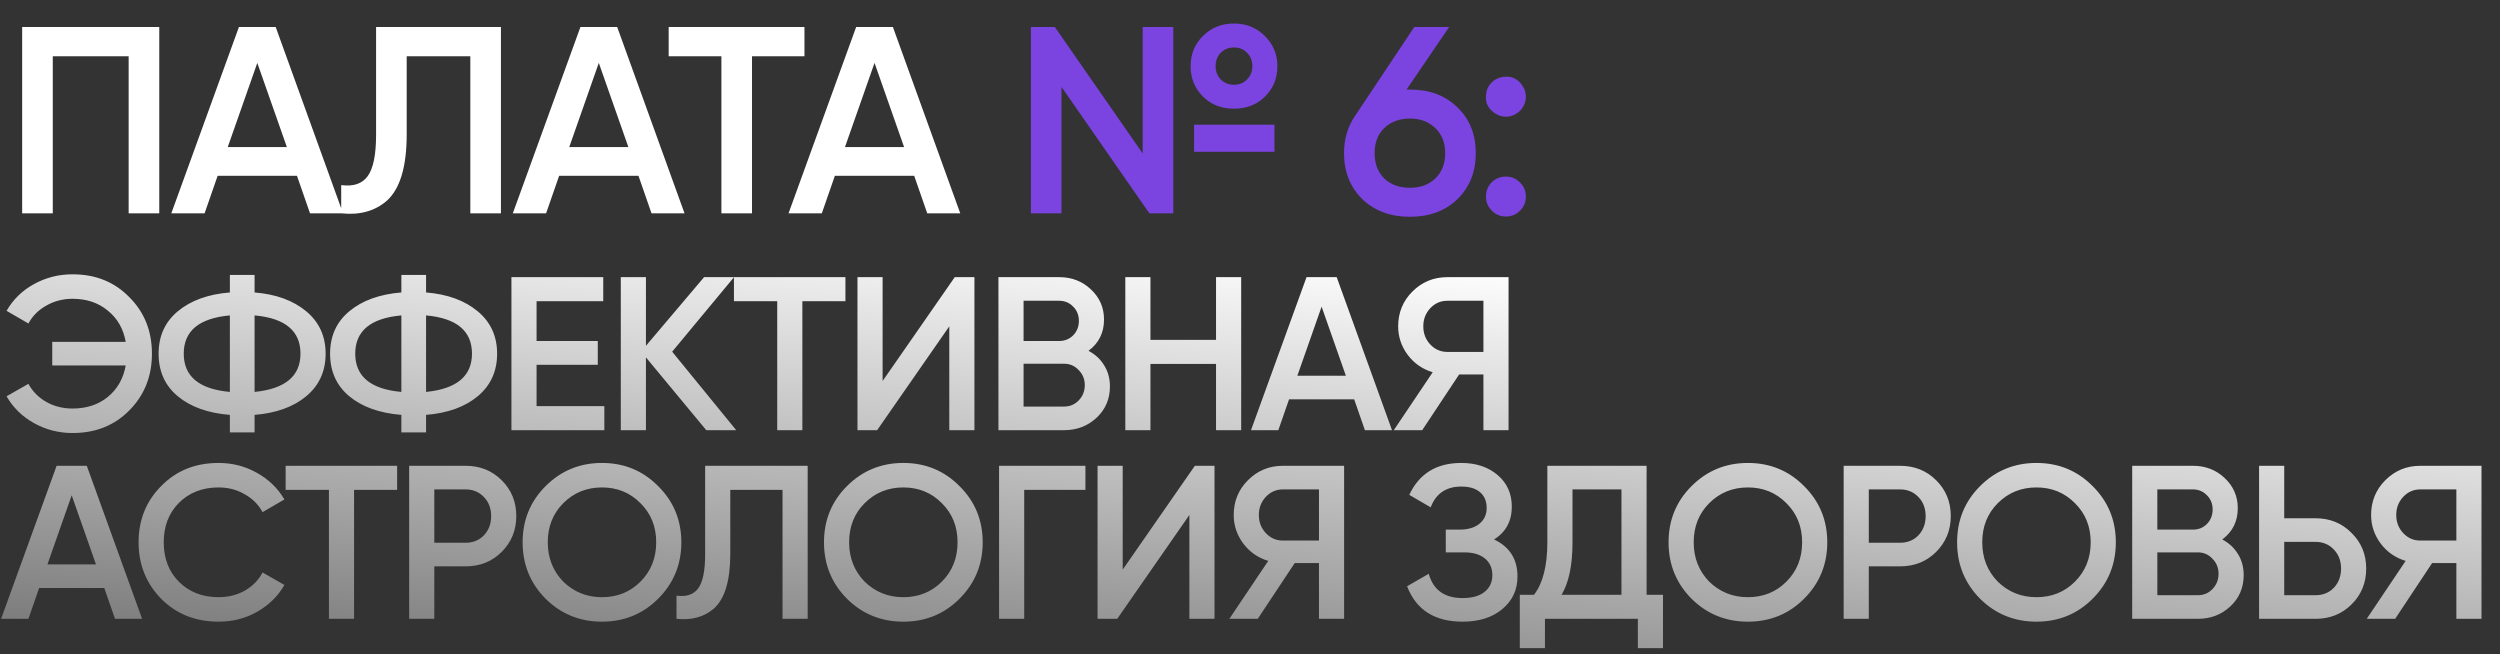
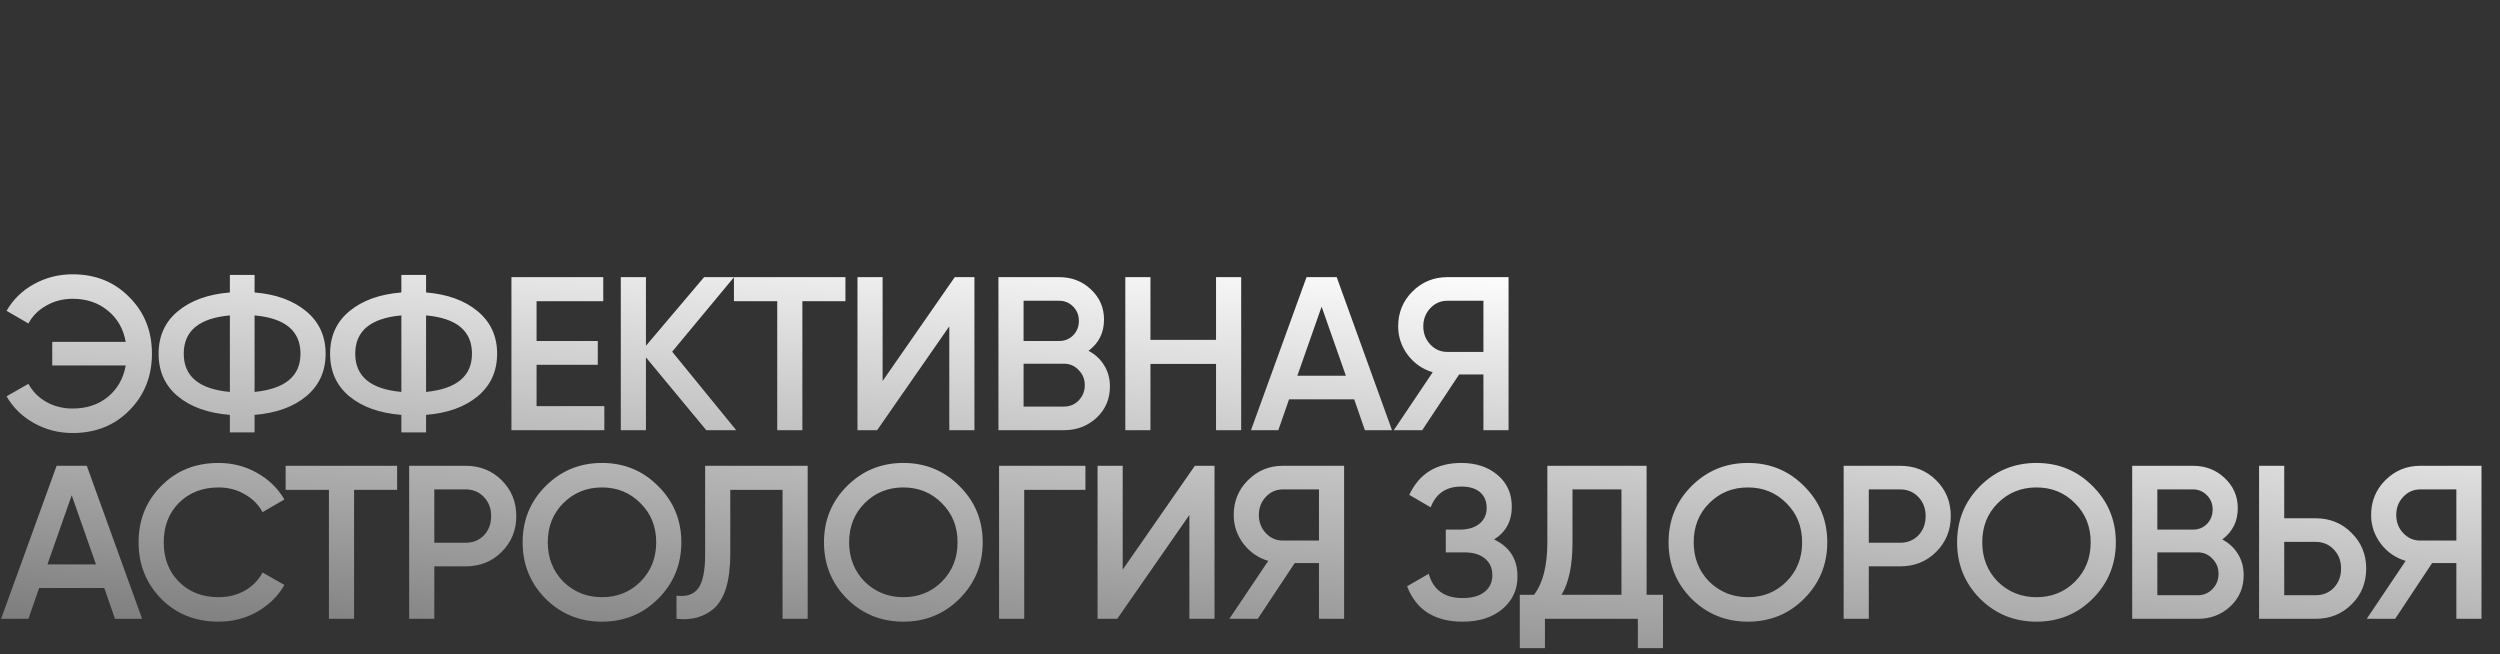
<svg xmlns="http://www.w3.org/2000/svg" width="1418" height="371" viewBox="0 0 1418 371" fill="none">
  <rect x="0" y="0" width="1418" height="371" fill="#333333" stroke="none" />
-   <path d="M12.57 15.3H90.335V121H72.97V31.91H29.935V121H12.57V15.3ZM194.566 121H175.842L168.443 99.709H123.445L116.046 121H97.171L135.525 15.3H156.363L194.566 121ZM145.944 35.685L129.183 83.401H162.705L145.944 35.685ZM193.533 121V104.994C200.378 105.9 205.361 104.239 208.482 100.011C211.703 95.682 213.314 87.83 213.314 76.455V15.3H284.133V121H266.768V31.91H230.679V76.153C230.679 94.575 226.904 107.158 219.354 113.903C212.609 119.742 204.002 122.107 193.533 121ZM388.265 121H369.541L362.142 99.709H317.144L309.745 121H290.87L329.224 15.3H350.062L388.265 121ZM339.643 35.685L322.882 83.401H356.404L339.643 35.685ZM379.276 15.3H456.286V31.91H426.539V121H409.174V31.91H379.276V15.3ZM544.656 121H525.932L518.533 99.709H473.535L466.136 121H447.261L485.615 15.3H506.453L544.656 121ZM496.034 35.685L479.273 83.401H512.795L496.034 35.685Z" fill="white" />
-   <path d="M717.593 54.711C712.962 59.342 707.073 61.657 699.926 61.657C692.778 61.657 686.889 59.342 682.259 54.711C677.628 50.08 675.313 44.342 675.313 37.497C675.313 30.752 677.628 25.065 682.259 20.434C686.99 15.703 692.879 13.337 699.926 13.337C706.872 13.337 712.71 15.703 717.442 20.434C722.173 25.165 724.539 30.853 724.539 37.497C724.539 44.342 722.223 50.08 717.593 54.711ZM648.133 87.025V15.3H665.498V121H651.908L602.078 49.275V121H584.713V15.3H598.303L648.133 87.025ZM692.376 45.047C694.389 47.06 696.906 48.067 699.926 48.067C702.946 48.067 705.412 47.06 707.325 45.047C709.338 43.034 710.345 40.517 710.345 37.497C710.345 34.477 709.338 31.96 707.325 29.947C705.412 27.934 702.946 26.927 699.926 26.927C696.906 26.927 694.389 27.934 692.376 29.947C690.463 31.96 689.507 34.477 689.507 37.497C689.507 40.517 690.463 43.034 692.376 45.047ZM722.878 86.119H677.276V70.717H722.878V86.119ZM797.811 50.785H799.774C810.848 50.785 819.807 54.157 826.652 60.902C833.598 67.546 837.071 76.203 837.071 86.874C837.071 97.444 833.598 106.152 826.652 112.997C819.706 119.641 810.747 122.963 799.774 122.963C788.701 122.963 779.691 119.641 772.745 112.997C765.799 106.152 762.326 97.444 762.326 86.874C762.326 78.821 764.44 71.724 768.668 65.583L802.19 15.3H821.971L797.811 50.785ZM799.774 106.504C805.613 106.504 810.395 104.742 814.119 101.219C817.844 97.595 819.706 92.813 819.706 86.874C819.706 80.935 817.844 76.203 814.119 72.68C810.395 69.056 805.613 67.244 799.774 67.244C793.734 67.244 788.852 69.056 785.127 72.68C781.503 76.203 779.691 80.935 779.691 86.874C779.691 92.813 781.503 97.595 785.127 101.219C788.852 104.742 793.734 106.504 799.774 106.504ZM842.833 54.862C842.833 51.641 843.89 48.973 846.004 46.859C848.219 44.644 850.937 43.537 854.158 43.537C857.279 43.336 859.946 44.443 862.161 46.859C864.376 49.275 865.483 51.943 865.483 54.862C865.483 57.781 864.376 60.449 862.161 62.865C859.745 65.08 857.077 66.187 854.158 66.187C851.239 66.187 848.571 65.08 846.155 62.865C843.739 60.65 842.632 57.983 842.833 54.862ZM854.158 100.162C857.279 100.162 859.946 101.269 862.161 103.484C864.376 105.699 865.483 108.366 865.483 111.487C865.483 114.608 864.376 117.275 862.161 119.49C859.946 121.705 857.279 122.812 854.158 122.812C851.037 122.812 848.37 121.705 846.155 119.49C843.94 117.275 842.833 114.608 842.833 111.487C842.833 108.366 843.89 105.699 846.004 103.484C848.219 101.269 850.937 100.162 854.158 100.162Z" fill="#7B43DF" />
  <path d="M41.168 155.588C54.229 155.588 64.976 159.928 73.408 168.608C81.923 177.123 86.18 187.787 86.18 200.6C86.18 213.413 81.923 224.119 73.408 232.716C64.976 241.313 54.229 245.612 41.168 245.612C33.315 245.612 26.04 243.752 19.344 240.032C12.648 236.312 7.44 231.228 3.72 224.78L16.12 217.712C18.435 222.011 21.824 225.441 26.288 228.004C30.752 230.484 35.712 231.724 41.168 231.724C49.104 231.724 55.759 229.533 61.132 225.152C66.588 220.688 69.977 214.736 71.3 207.296H29.636V193.904H71.3C69.977 186.464 66.588 180.553 61.132 176.172C55.759 171.708 49.104 169.476 41.168 169.476C35.712 169.476 30.752 170.757 26.288 173.32C21.824 175.8 18.435 179.189 16.12 183.488L3.72 176.296C7.44 169.848 12.607 164.805 19.22 161.168C25.916 157.448 33.232 155.588 41.168 155.588ZM144.394 235.32V245.24H130.382V235.32C117.982 234.328 108.145 230.815 100.87 224.78C93.596 218.745 89.958 210.685 89.958 200.6C89.958 190.597 93.596 182.579 100.87 176.544C108.227 170.427 118.065 166.872 130.382 165.88V155.96H144.394V165.88C156.546 166.872 166.301 170.427 173.658 176.544C181.015 182.661 184.694 190.68 184.694 200.6C184.694 210.603 181.015 218.663 173.658 224.78C166.383 230.815 156.629 234.328 144.394 235.32ZM130.382 178.9C112.939 180.471 104.218 187.704 104.218 200.6C104.218 213.496 112.939 220.729 130.382 222.3V178.9ZM144.394 178.9V222.3C161.754 220.564 170.434 213.331 170.434 200.6C170.434 187.704 161.754 180.471 144.394 178.9ZM241.666 235.32V245.24H227.654V235.32C215.254 234.328 205.417 230.815 198.142 224.78C190.868 218.745 187.23 210.685 187.23 200.6C187.23 190.597 190.868 182.579 198.142 176.544C205.5 170.427 215.337 166.872 227.654 165.88V155.96H241.666V165.88C253.818 166.872 263.573 170.427 270.93 176.544C278.288 182.661 281.966 190.68 281.966 200.6C281.966 210.603 278.288 218.663 270.93 224.78C263.656 230.815 253.901 234.328 241.666 235.32ZM227.654 178.9C210.212 180.471 201.49 187.704 201.49 200.6C201.49 213.496 210.212 220.729 227.654 222.3V178.9ZM241.666 178.9V222.3C259.026 220.564 267.706 213.331 267.706 200.6C267.706 187.704 259.026 180.471 241.666 178.9ZM304.342 206.924V230.36H342.783V244H290.082V157.2H342.162V170.84H304.342V193.408H339.063V206.924H304.342ZM381.256 199.484L417.588 244H400.6L366.376 202.708V244H352.116V157.2H366.376V196.136L399.36 157.2H416.348L381.256 199.484ZM416.291 157.2H479.531V170.84H455.103V244H440.843V170.84H416.291V157.2ZM552.696 244H538.436V185.1L497.516 244H486.356V157.2H500.616V216.1L541.536 157.2H552.696V244ZM617.4 198.988C621.203 200.972 624.179 203.741 626.328 207.296C628.477 210.768 629.552 214.736 629.552 219.2C629.552 226.309 627.031 232.22 621.988 236.932C616.945 241.644 610.787 244 603.512 244H566.312V157.2H600.784C607.893 157.2 613.887 159.515 618.764 164.144C623.724 168.773 626.204 174.477 626.204 181.256C626.204 188.696 623.269 194.607 617.4 198.988ZM600.784 170.592H580.572V193.408H600.784C603.925 193.408 606.571 192.333 608.72 190.184C610.869 187.952 611.944 185.224 611.944 182C611.944 178.776 610.869 176.089 608.72 173.94C606.571 171.708 603.925 170.592 600.784 170.592ZM580.572 230.608H603.512C606.819 230.608 609.588 229.451 611.82 227.136C614.135 224.739 615.292 221.845 615.292 218.456C615.292 215.067 614.135 212.215 611.82 209.9C609.588 207.503 606.819 206.304 603.512 206.304H580.572V230.608ZM689.735 192.788V157.2H703.995V244H689.735V206.428H652.535V244H638.275V157.2H652.535V192.788H689.735ZM789.546 244H774.17L768.094 226.516H731.142L725.066 244H709.566L741.062 157.2H758.174L789.546 244ZM749.618 173.94L735.854 213.124H763.382L749.618 173.94ZM820.937 157.2H855.657V244H841.397V212.38H827.633L806.677 244H790.557L812.629 211.14C806.842 209.404 802.13 206.139 798.493 201.344C794.856 196.467 793.037 191.052 793.037 185.1C793.037 177.329 795.724 170.757 801.097 165.384C806.553 159.928 813.166 157.2 820.937 157.2ZM820.937 199.608H841.397V170.592H820.937C817.134 170.592 813.91 171.997 811.265 174.808C808.62 177.619 807.297 181.049 807.297 185.1C807.297 189.151 808.62 192.581 811.265 195.392C813.91 198.203 817.134 199.608 820.937 199.608ZM80.6 351H65.224L59.148 333.516H22.196L16.12 351H0.62L32.116 264.2H49.228L80.6 351ZM40.672 280.94L26.908 320.124H54.436L40.672 280.94ZM123.988 352.612C110.927 352.612 100.098 348.313 91.5 339.716C82.903 330.953 78.604 320.248 78.604 307.6C78.604 294.869 82.903 284.205 91.5 275.608C100.015 266.928 110.844 262.588 123.988 262.588C131.842 262.588 139.075 264.448 145.688 268.168C152.384 271.888 157.592 276.931 161.312 283.296L148.912 290.488C146.598 286.189 143.208 282.8 138.744 280.32C134.363 277.757 129.444 276.476 123.988 276.476C114.812 276.476 107.29 279.411 101.42 285.28C95.716 291.067 92.864 298.507 92.864 307.6C92.864 316.693 95.716 324.133 101.42 329.92C107.29 335.789 114.812 338.724 123.988 338.724C129.444 338.724 134.404 337.484 138.868 335.004C143.332 332.441 146.68 329.011 148.912 324.712L161.312 331.78C157.758 338.063 152.591 343.147 145.812 347.032C139.282 350.752 132.007 352.612 123.988 352.612ZM162.014 264.2H225.254V277.84H200.826V351H186.566V277.84H162.014V264.2ZM232.079 264.2H264.071C272.255 264.2 279.075 266.928 284.531 272.384C290.069 277.84 292.839 284.619 292.839 292.72C292.839 300.739 290.069 307.517 284.531 313.056C279.075 318.512 272.255 321.24 264.071 321.24H246.339V351H232.079V264.2ZM246.339 307.848H264.071C268.287 307.848 271.759 306.443 274.487 303.632C277.215 300.739 278.579 297.101 278.579 292.72C278.579 288.339 277.215 284.743 274.487 281.932C271.759 279.039 268.287 277.592 264.071 277.592H246.339V307.848ZM373.313 339.592C364.633 348.272 354.01 352.612 341.445 352.612C328.879 352.612 318.215 348.272 309.453 339.592C300.773 330.829 296.433 320.165 296.433 307.6C296.433 295.035 300.773 284.412 309.453 275.732C318.215 266.969 328.879 262.588 341.445 262.588C354.01 262.588 364.633 266.969 373.313 275.732C382.075 284.412 386.457 295.035 386.457 307.6C386.457 320.165 382.075 330.829 373.313 339.592ZM319.497 329.92C325.531 335.789 332.847 338.724 341.445 338.724C350.125 338.724 357.399 335.789 363.269 329.92C369.221 323.968 372.197 316.528 372.197 307.6C372.197 298.672 369.221 291.273 363.269 285.404C357.399 279.452 350.125 276.476 341.445 276.476C332.765 276.476 325.449 279.452 319.497 285.404C313.627 291.273 310.693 298.672 310.693 307.6C310.693 316.445 313.627 323.885 319.497 329.92ZM383.711 351V337.856C389.333 338.6 393.425 337.236 395.987 333.764C398.633 330.209 399.955 323.761 399.955 314.42V264.2H458.111V351H443.851V277.84H414.215V314.172C414.215 329.3 411.115 339.633 404.915 345.172C399.377 349.967 392.309 351.909 383.711 351ZM544.244 339.592C535.564 348.272 524.941 352.612 512.376 352.612C499.81 352.612 489.146 348.272 480.384 339.592C471.704 330.829 467.364 320.165 467.364 307.6C467.364 295.035 471.704 284.412 480.384 275.732C489.146 266.969 499.81 262.588 512.376 262.588C524.941 262.588 535.564 266.969 544.244 275.732C553.006 284.412 557.388 295.035 557.388 307.6C557.388 320.165 553.006 330.829 544.244 339.592ZM490.428 329.92C496.462 335.789 503.778 338.724 512.376 338.724C521.056 338.724 528.33 335.789 534.2 329.92C540.152 323.968 543.128 316.528 543.128 307.6C543.128 298.672 540.152 291.273 534.2 285.404C528.33 279.452 521.056 276.476 512.376 276.476C503.696 276.476 496.38 279.452 490.428 285.404C484.558 291.273 481.624 298.672 481.624 307.6C481.624 316.445 484.558 323.885 490.428 329.92ZM566.675 264.2H615.655V277.84H580.935V351H566.675V264.2ZM688.873 351H674.613V292.1L633.693 351H622.533V264.2H636.793V323.1L677.713 264.2H688.873V351ZM727.661 264.2H762.381V351H748.121V319.38H734.357L713.401 351H697.281L719.353 318.14C713.566 316.404 708.854 313.139 705.217 308.344C701.58 303.467 699.761 298.052 699.761 292.1C699.761 284.329 702.448 277.757 707.821 272.384C713.277 266.928 719.89 264.2 727.661 264.2ZM727.661 306.608H748.121V277.592H727.661C723.858 277.592 720.634 278.997 717.989 281.808C715.344 284.619 714.021 288.049 714.021 292.1C714.021 296.151 715.344 299.581 717.989 302.392C720.634 305.203 723.858 306.608 727.661 306.608ZM847.451 305.988C856.296 310.204 860.719 317.189 860.719 326.944C860.719 334.549 857.826 340.749 852.039 345.544C846.335 350.256 838.854 352.612 829.595 352.612C813.723 352.612 803.224 345.916 798.099 332.524L810.375 325.456C812.938 334.632 819.344 339.22 829.595 339.22C834.968 339.22 839.102 338.063 841.995 335.748C844.971 333.433 846.459 330.251 846.459 326.2C846.459 322.232 845.054 319.091 842.243 316.776C839.432 314.461 835.547 313.304 830.587 313.304H820.047V300.408H827.735C832.612 300.408 836.415 299.292 839.143 297.06C841.871 294.828 843.235 291.852 843.235 288.132C843.235 284.329 841.995 281.353 839.515 279.204C837.035 277.055 833.48 275.98 828.851 275.98C820.254 275.98 814.467 279.907 811.491 287.76L799.339 280.692C804.96 268.623 814.798 262.588 828.851 262.588C837.283 262.588 844.186 264.903 849.559 269.532C854.85 274.079 857.495 280.031 857.495 287.388C857.495 295.572 854.147 301.772 847.451 305.988ZM933.952 264.2V337.36H943.252V367.616H928.992V351H876.292V367.616H862.032V337.36H870.092C875.135 330.829 877.656 320.868 877.656 307.476V264.2H933.952ZM885.716 337.36H919.692V277.592H891.916V307.724C891.916 320.62 889.85 330.499 885.716 337.36ZM1023.29 339.592C1014.61 348.272 1003.98 352.612 991.418 352.612C978.852 352.612 968.188 348.272 959.426 339.592C950.746 330.829 946.406 320.165 946.406 307.6C946.406 295.035 950.746 284.412 959.426 275.732C968.188 266.969 978.852 262.588 991.418 262.588C1003.98 262.588 1014.61 266.969 1023.29 275.732C1032.05 284.412 1036.43 295.035 1036.43 307.6C1036.43 320.165 1032.05 330.829 1023.29 339.592ZM969.47 329.92C975.504 335.789 982.82 338.724 991.418 338.724C1000.1 338.724 1007.37 335.789 1013.24 329.92C1019.19 323.968 1022.17 316.528 1022.17 307.6C1022.17 298.672 1019.19 291.273 1013.24 285.404C1007.37 279.452 1000.1 276.476 991.418 276.476C982.738 276.476 975.422 279.452 969.47 285.404C963.6 291.273 960.666 298.672 960.666 307.6C960.666 316.445 963.6 323.885 969.47 329.92ZM1045.72 264.2H1077.71C1085.89 264.2 1092.71 266.928 1098.17 272.384C1103.71 277.84 1106.48 284.619 1106.48 292.72C1106.48 300.739 1103.71 307.517 1098.17 313.056C1092.71 318.512 1085.89 321.24 1077.71 321.24H1059.98V351H1045.72V264.2ZM1059.98 307.848H1077.71C1081.93 307.848 1085.4 306.443 1088.13 303.632C1090.85 300.739 1092.22 297.101 1092.22 292.72C1092.22 288.339 1090.85 284.743 1088.13 281.932C1085.4 279.039 1081.93 277.592 1077.71 277.592H1059.98V307.848ZM1186.95 339.592C1178.27 348.272 1167.65 352.612 1155.08 352.612C1142.52 352.612 1131.85 348.272 1123.09 339.592C1114.41 330.829 1110.07 320.165 1110.07 307.6C1110.07 295.035 1114.41 284.412 1123.09 275.732C1131.85 266.969 1142.52 262.588 1155.08 262.588C1167.65 262.588 1178.27 266.969 1186.95 275.732C1195.71 284.412 1200.1 295.035 1200.1 307.6C1200.1 320.165 1195.71 330.829 1186.95 339.592ZM1133.14 329.92C1139.17 335.789 1146.49 338.724 1155.08 338.724C1163.76 338.724 1171.04 335.789 1176.91 329.92C1182.86 323.968 1185.84 316.528 1185.84 307.6C1185.84 298.672 1182.86 291.273 1176.91 285.404C1171.04 279.452 1163.76 276.476 1155.08 276.476C1146.4 276.476 1139.09 279.452 1133.14 285.404C1127.27 291.273 1124.33 298.672 1124.33 307.6C1124.33 316.445 1127.27 323.885 1133.14 329.92ZM1260.47 305.988C1264.27 307.972 1267.25 310.741 1269.4 314.296C1271.55 317.768 1272.62 321.736 1272.62 326.2C1272.62 333.309 1270.1 339.22 1265.06 343.932C1260.02 348.644 1253.86 351 1246.58 351H1209.38V264.2H1243.85C1250.96 264.2 1256.96 266.515 1261.83 271.144C1266.79 275.773 1269.27 281.477 1269.27 288.256C1269.27 295.696 1266.34 301.607 1260.47 305.988ZM1243.85 277.592H1223.64V300.408H1243.85C1247 300.408 1249.64 299.333 1251.79 297.184C1253.94 294.952 1255.01 292.224 1255.01 289C1255.01 285.776 1253.94 283.089 1251.79 280.94C1249.64 278.708 1247 277.592 1243.85 277.592ZM1223.64 337.608H1246.58C1249.89 337.608 1252.66 336.451 1254.89 334.136C1257.21 331.739 1258.36 328.845 1258.36 325.456C1258.36 322.067 1257.21 319.215 1254.89 316.9C1252.66 314.503 1249.89 313.304 1246.58 313.304H1223.64V337.608ZM1295.61 293.96H1313.34C1321.52 293.96 1328.34 296.729 1333.8 302.268C1339.34 307.724 1342.11 314.461 1342.11 322.48C1342.11 330.581 1339.34 337.36 1333.8 342.816C1328.34 348.272 1321.52 351 1313.34 351H1281.35V264.2H1295.61V293.96ZM1295.61 337.608H1313.34C1317.55 337.608 1321.03 336.203 1323.75 333.392C1326.48 330.499 1327.85 326.861 1327.85 322.48C1327.85 318.099 1326.48 314.503 1323.75 311.692C1321.03 308.799 1317.55 307.352 1313.34 307.352H1295.61V337.608ZM1372.79 264.2H1407.51V351H1393.25V319.38H1379.49L1358.53 351H1342.41L1364.48 318.14C1358.7 316.404 1353.98 313.139 1350.35 308.344C1346.71 303.467 1344.89 298.052 1344.89 292.1C1344.89 284.329 1347.58 277.757 1352.95 272.384C1358.41 266.928 1365.02 264.2 1372.79 264.2ZM1372.79 306.608H1393.25V277.592H1372.79C1368.99 277.592 1365.76 278.997 1363.12 281.808C1360.47 284.619 1359.15 288.049 1359.15 292.1C1359.15 296.151 1360.47 299.581 1363.12 302.392C1365.76 305.203 1368.99 306.608 1372.79 306.608Z" fill="url(#paint0_linear_10_230)" />
  <defs>
    <linearGradient id="paint0_linear_10_230" x1="756.22" y1="143.356" x2="731.863" y2="431.055" gradientUnits="userSpaceOnUse">
      <stop stop-color="white" />
      <stop offset="1" stop-color="#747474" />
    </linearGradient>
  </defs>
</svg>